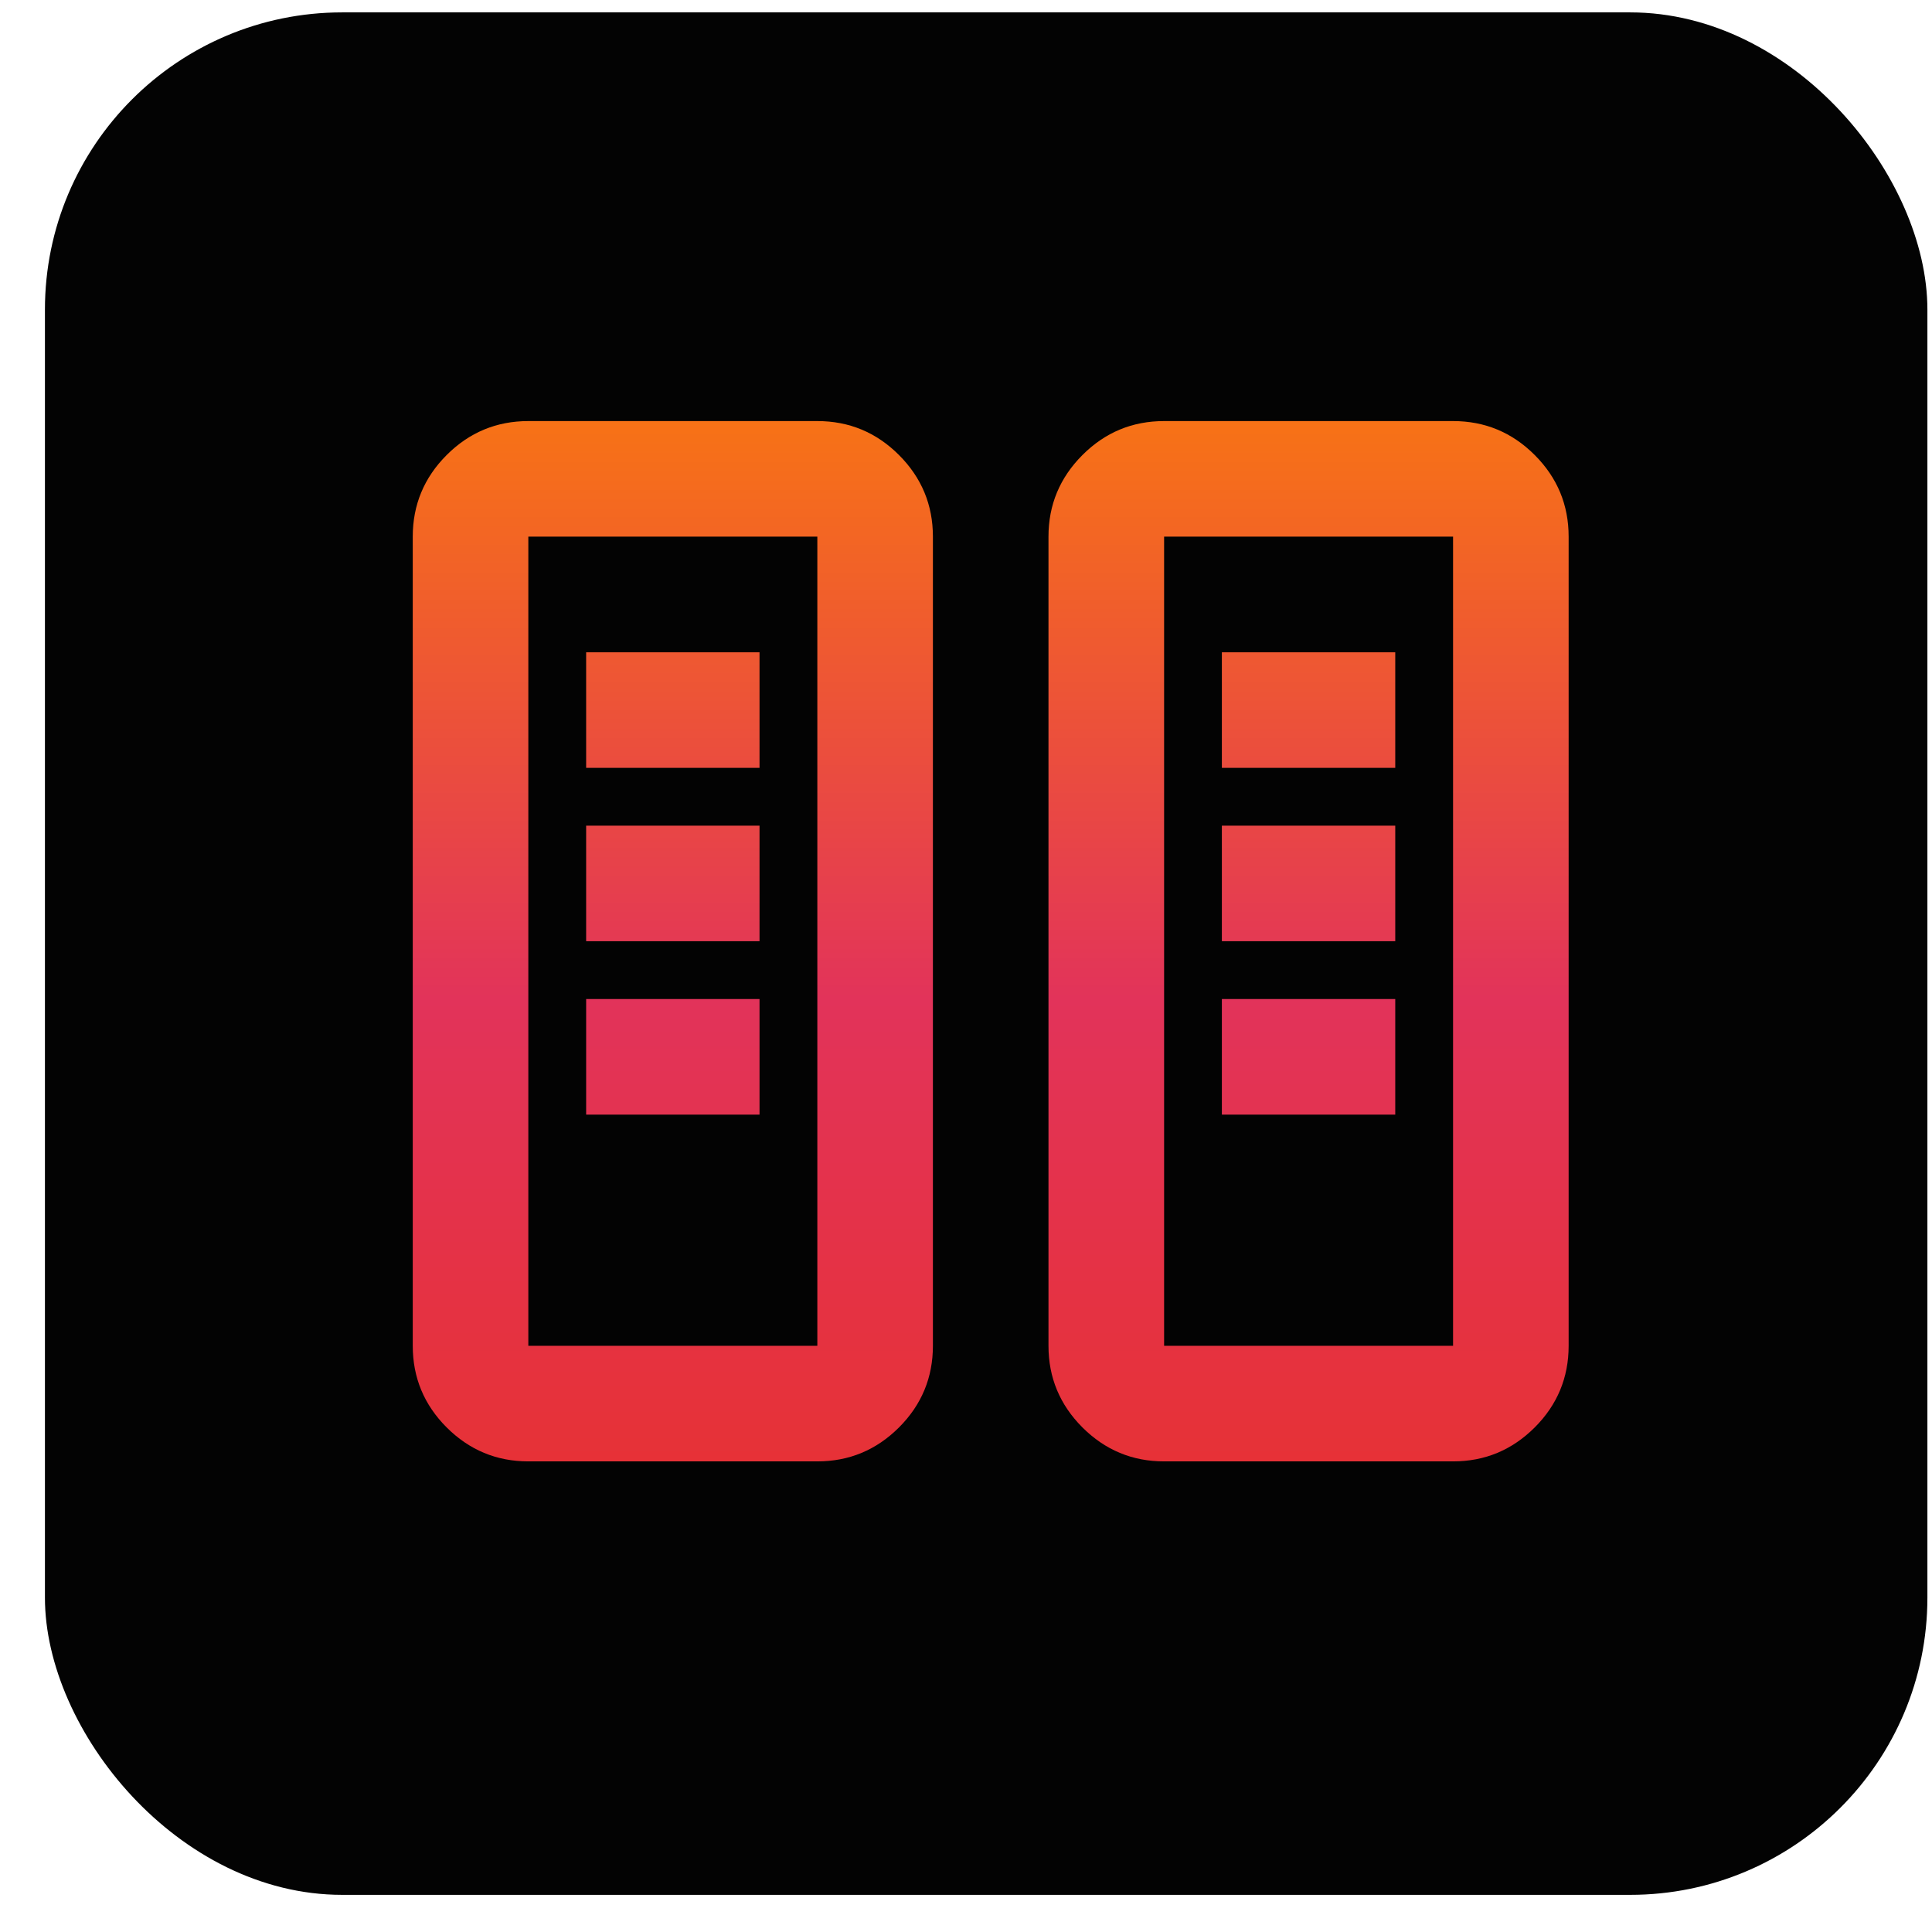
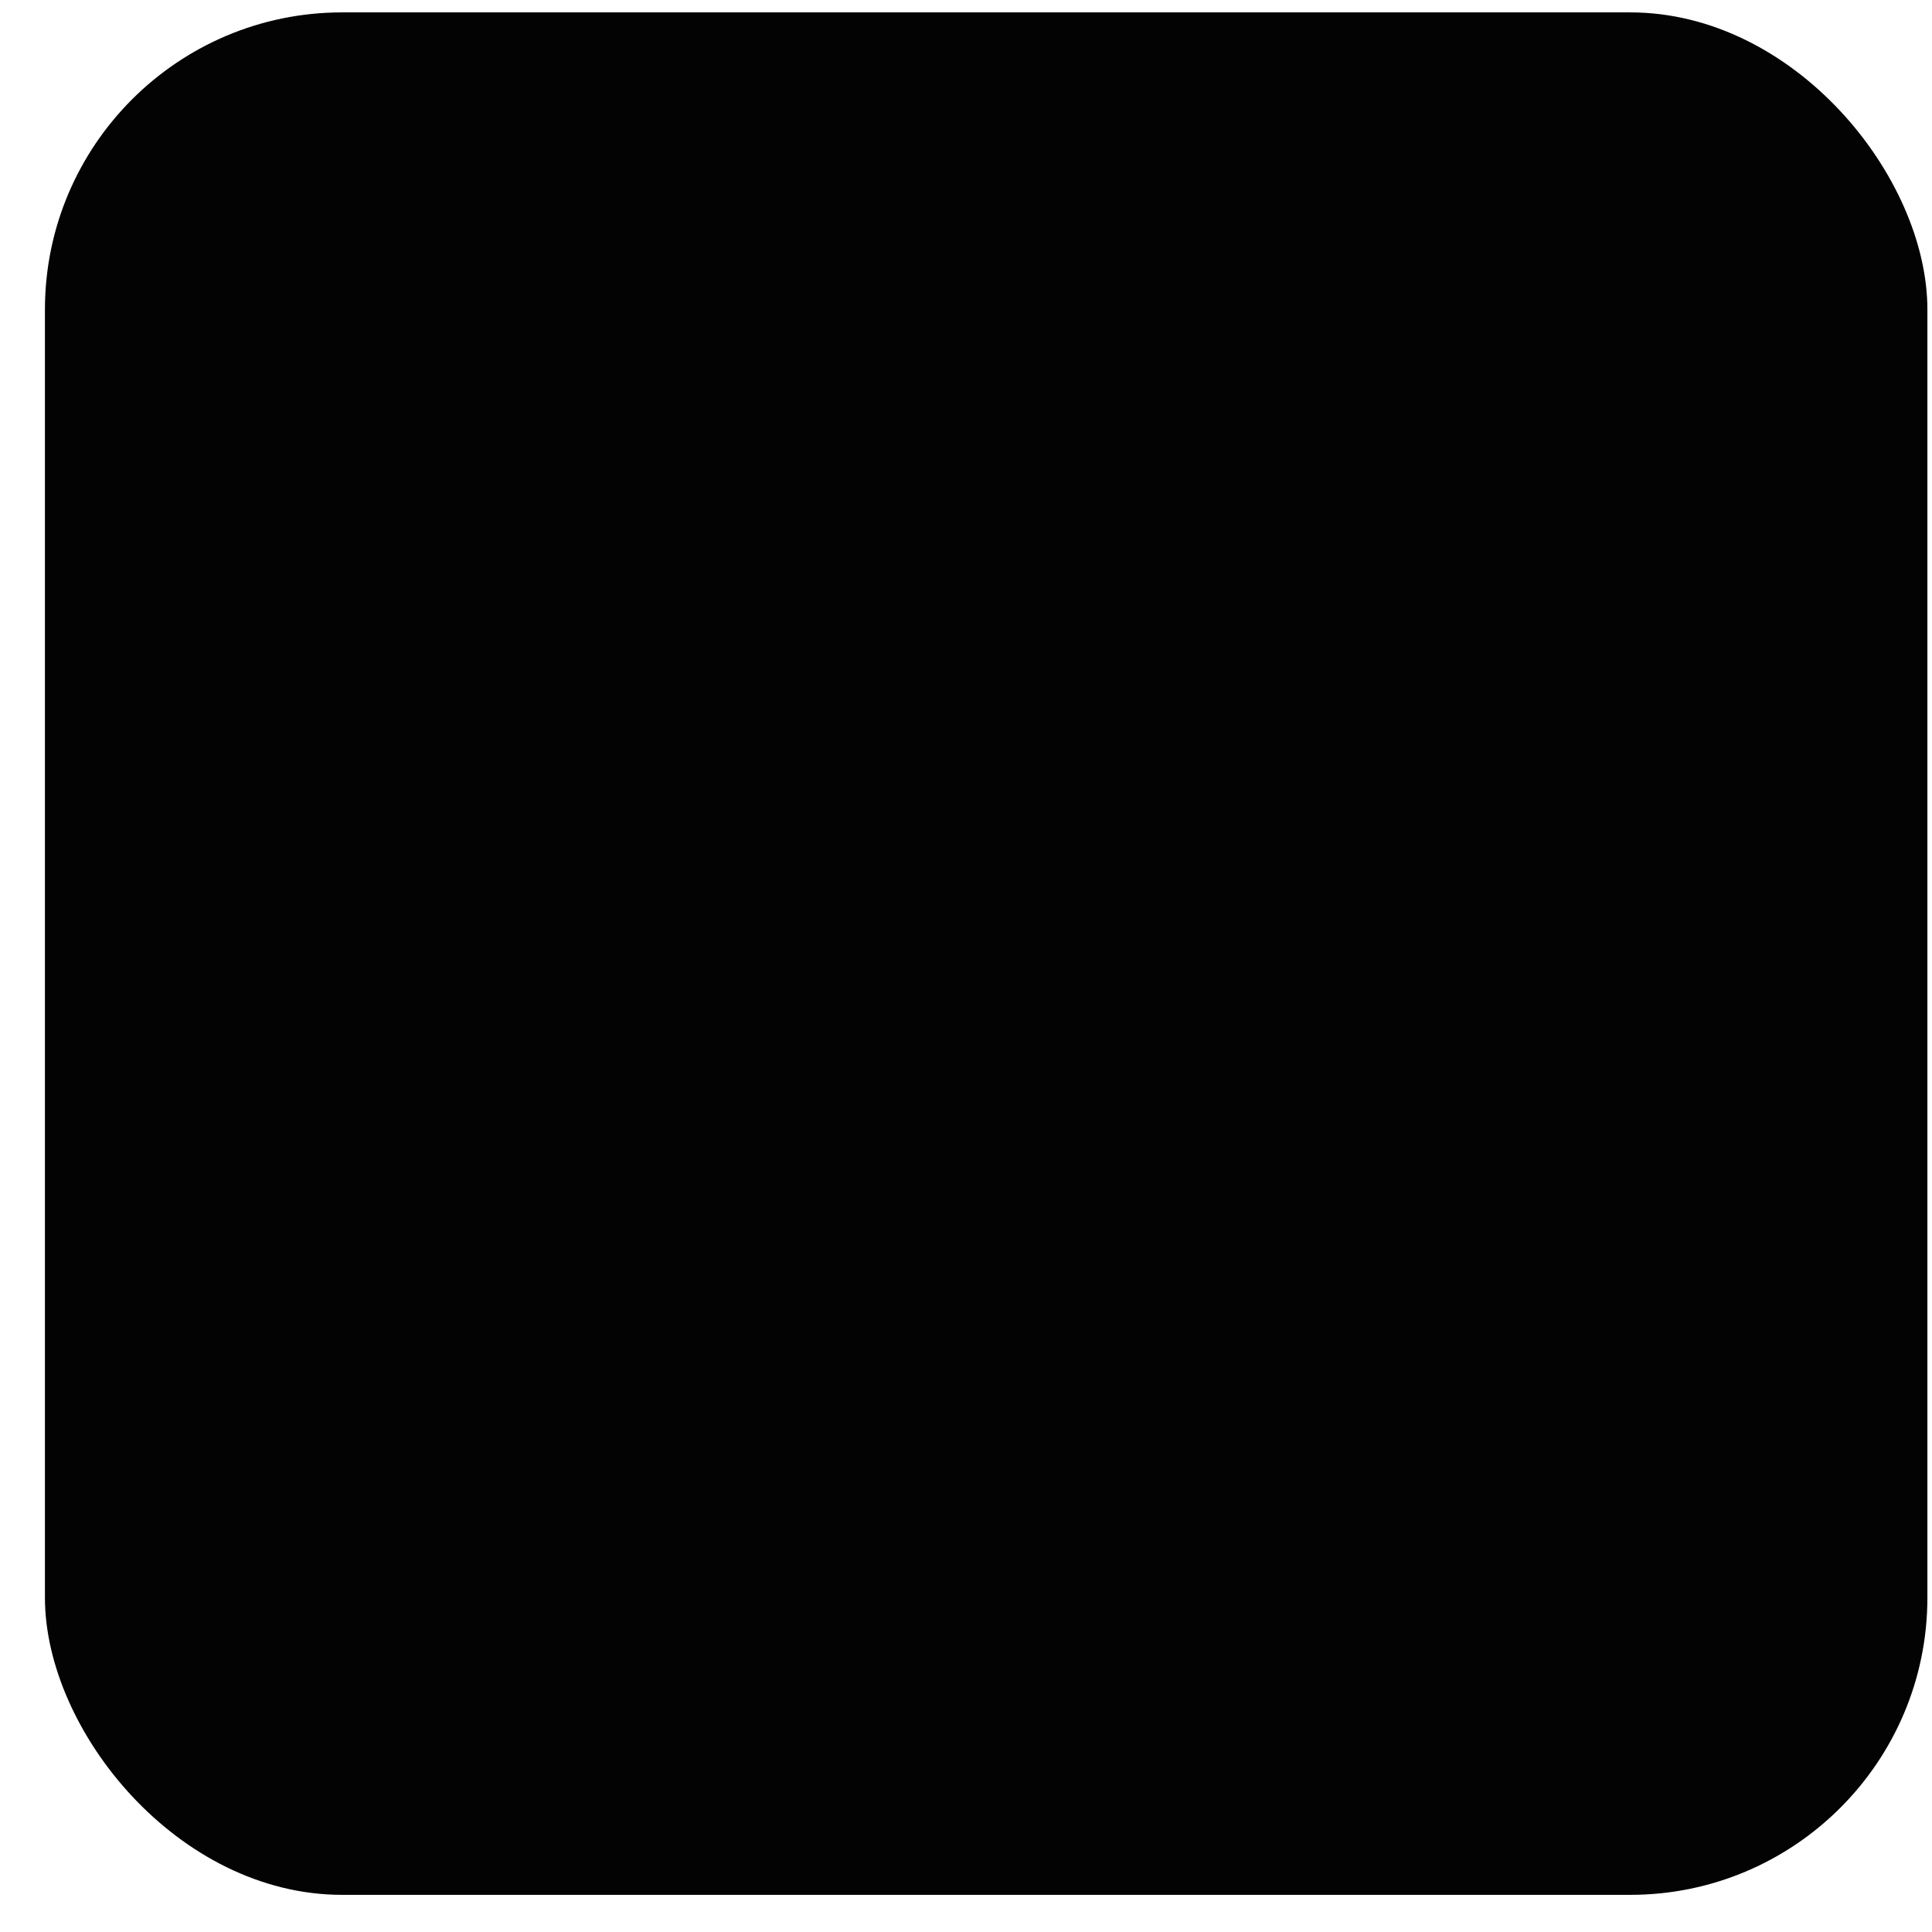
<svg xmlns="http://www.w3.org/2000/svg" width="39" height="39" viewBox="0 0 39 39" fill="none">
  <rect x="0.907" y="0.25" width="38" height="38" rx="6" fill="#030303" />
  <mask id="mask0_4071_4228" style="mask-type:alpha" maskUnits="userSpaceOnUse" x="6" y="5" width="28" height="28">
    <rect x="6" y="5" width="28" height="28" fill="white" />
  </mask>
  <g mask="url(#mask0_4071_4228)">
-     <path d="M10.665 29.5C10.024 29.5 9.474 29.271 9.017 28.815C8.56 28.358 8.332 27.808 8.332 27.167V10.833C8.332 10.192 8.56 9.642 9.017 9.185C9.474 8.728 10.024 8.5 10.665 8.5H16.499C17.14 8.5 17.69 8.728 18.147 9.185C18.604 9.642 18.832 10.192 18.832 10.833V27.167C18.832 27.808 18.604 28.358 18.147 28.815C17.69 29.271 17.14 29.5 16.499 29.5H10.665ZM23.499 29.5C22.857 29.5 22.308 29.271 21.851 28.815C21.394 28.358 21.165 27.808 21.165 27.167V10.833C21.165 10.192 21.394 9.642 21.851 9.185C22.308 8.728 22.857 8.5 23.499 8.5H29.332C29.974 8.5 30.523 8.728 30.98 9.185C31.437 9.642 31.665 10.192 31.665 10.833V27.167C31.665 27.808 31.437 28.358 30.98 28.815C30.523 29.271 29.974 29.5 29.332 29.5H23.499ZM10.665 27.167H16.499V10.833H10.665V27.167ZM23.499 27.167H29.332V10.833H23.499V27.167ZM11.832 22.5H15.332V20.167H11.832V22.5ZM24.665 22.5H28.165V20.167H24.665V22.5ZM11.832 19H15.332V16.667H11.832V19ZM24.665 19H28.165V16.667H24.665V19ZM11.832 15.5H15.332V13.167H11.832V15.5ZM24.665 15.5H28.165V13.167H24.665V15.5Z" fill="url(#paint0_linear_4071_4228)" />
-   </g>
+     </g>
  <defs>
    <linearGradient id="paint0_linear_4071_4228" x1="19.999" y1="32.325" x2="19.999" y2="8.5" gradientUnits="userSpaceOnUse">
      <stop stop-color="#E8312C" />
      <stop offset="0.51" stop-color="#E2335A" />
      <stop offset="1" stop-color="#F77216" />
    </linearGradient>
  </defs>
</svg>